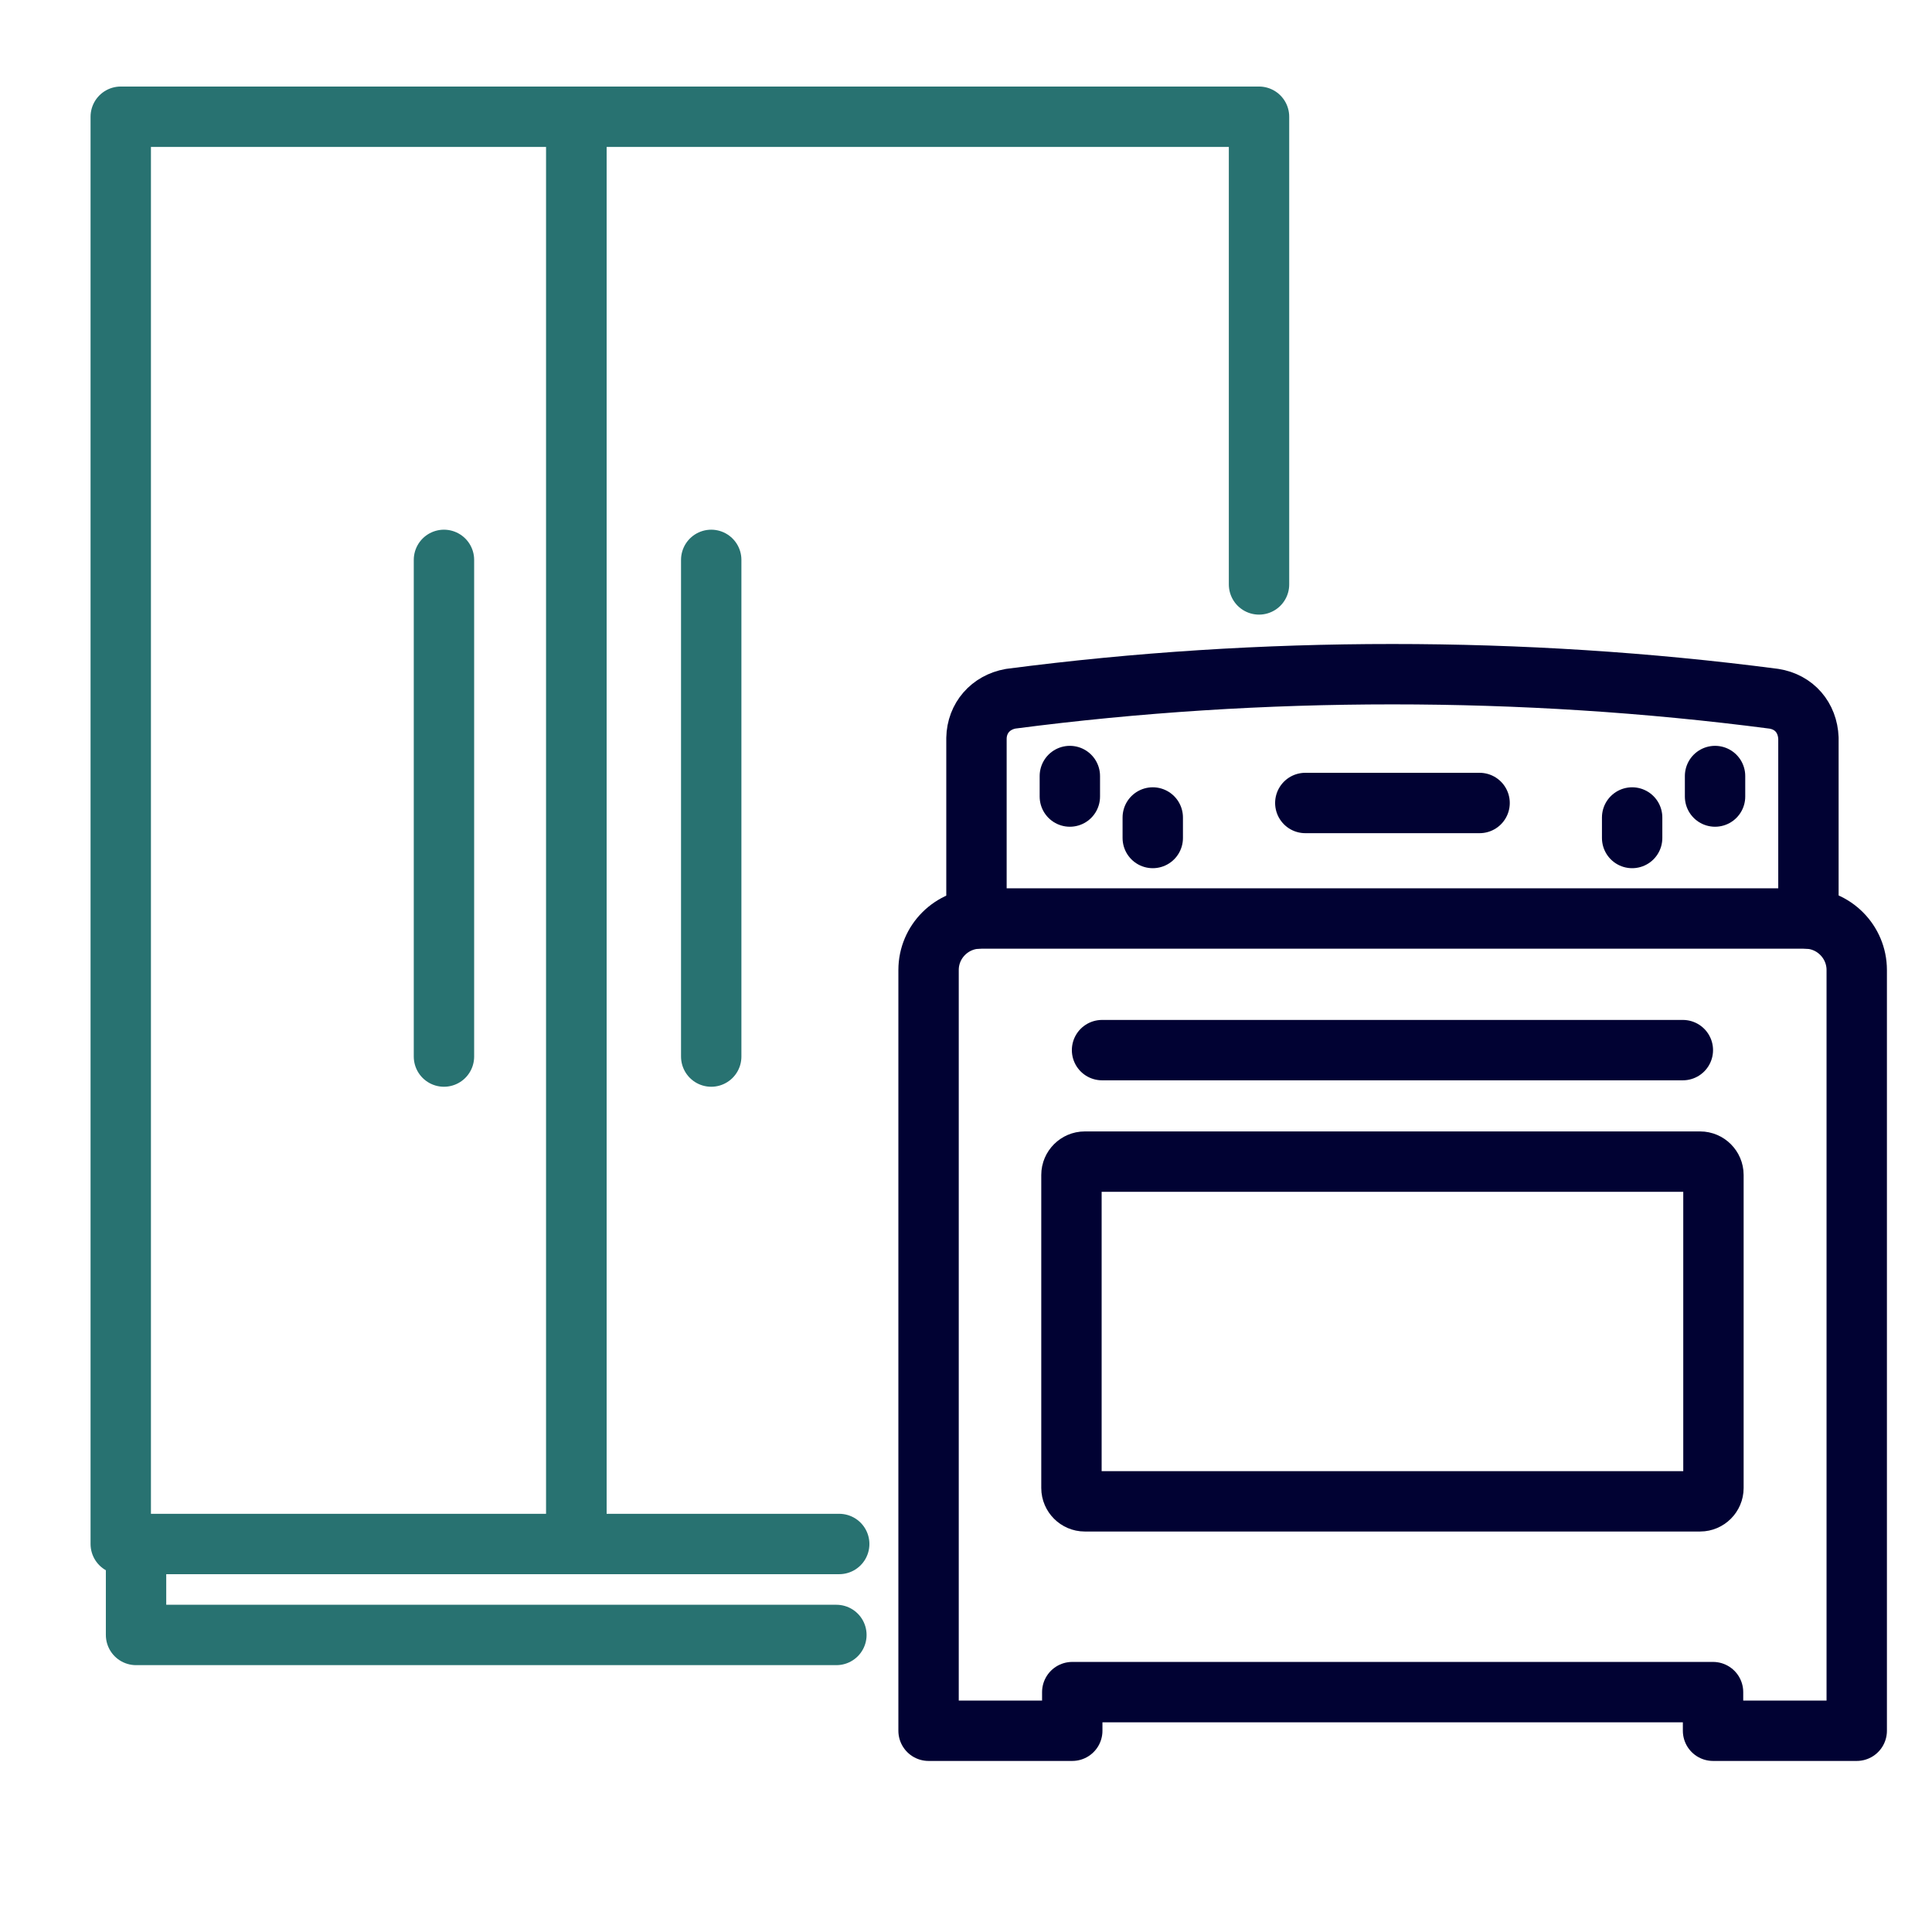
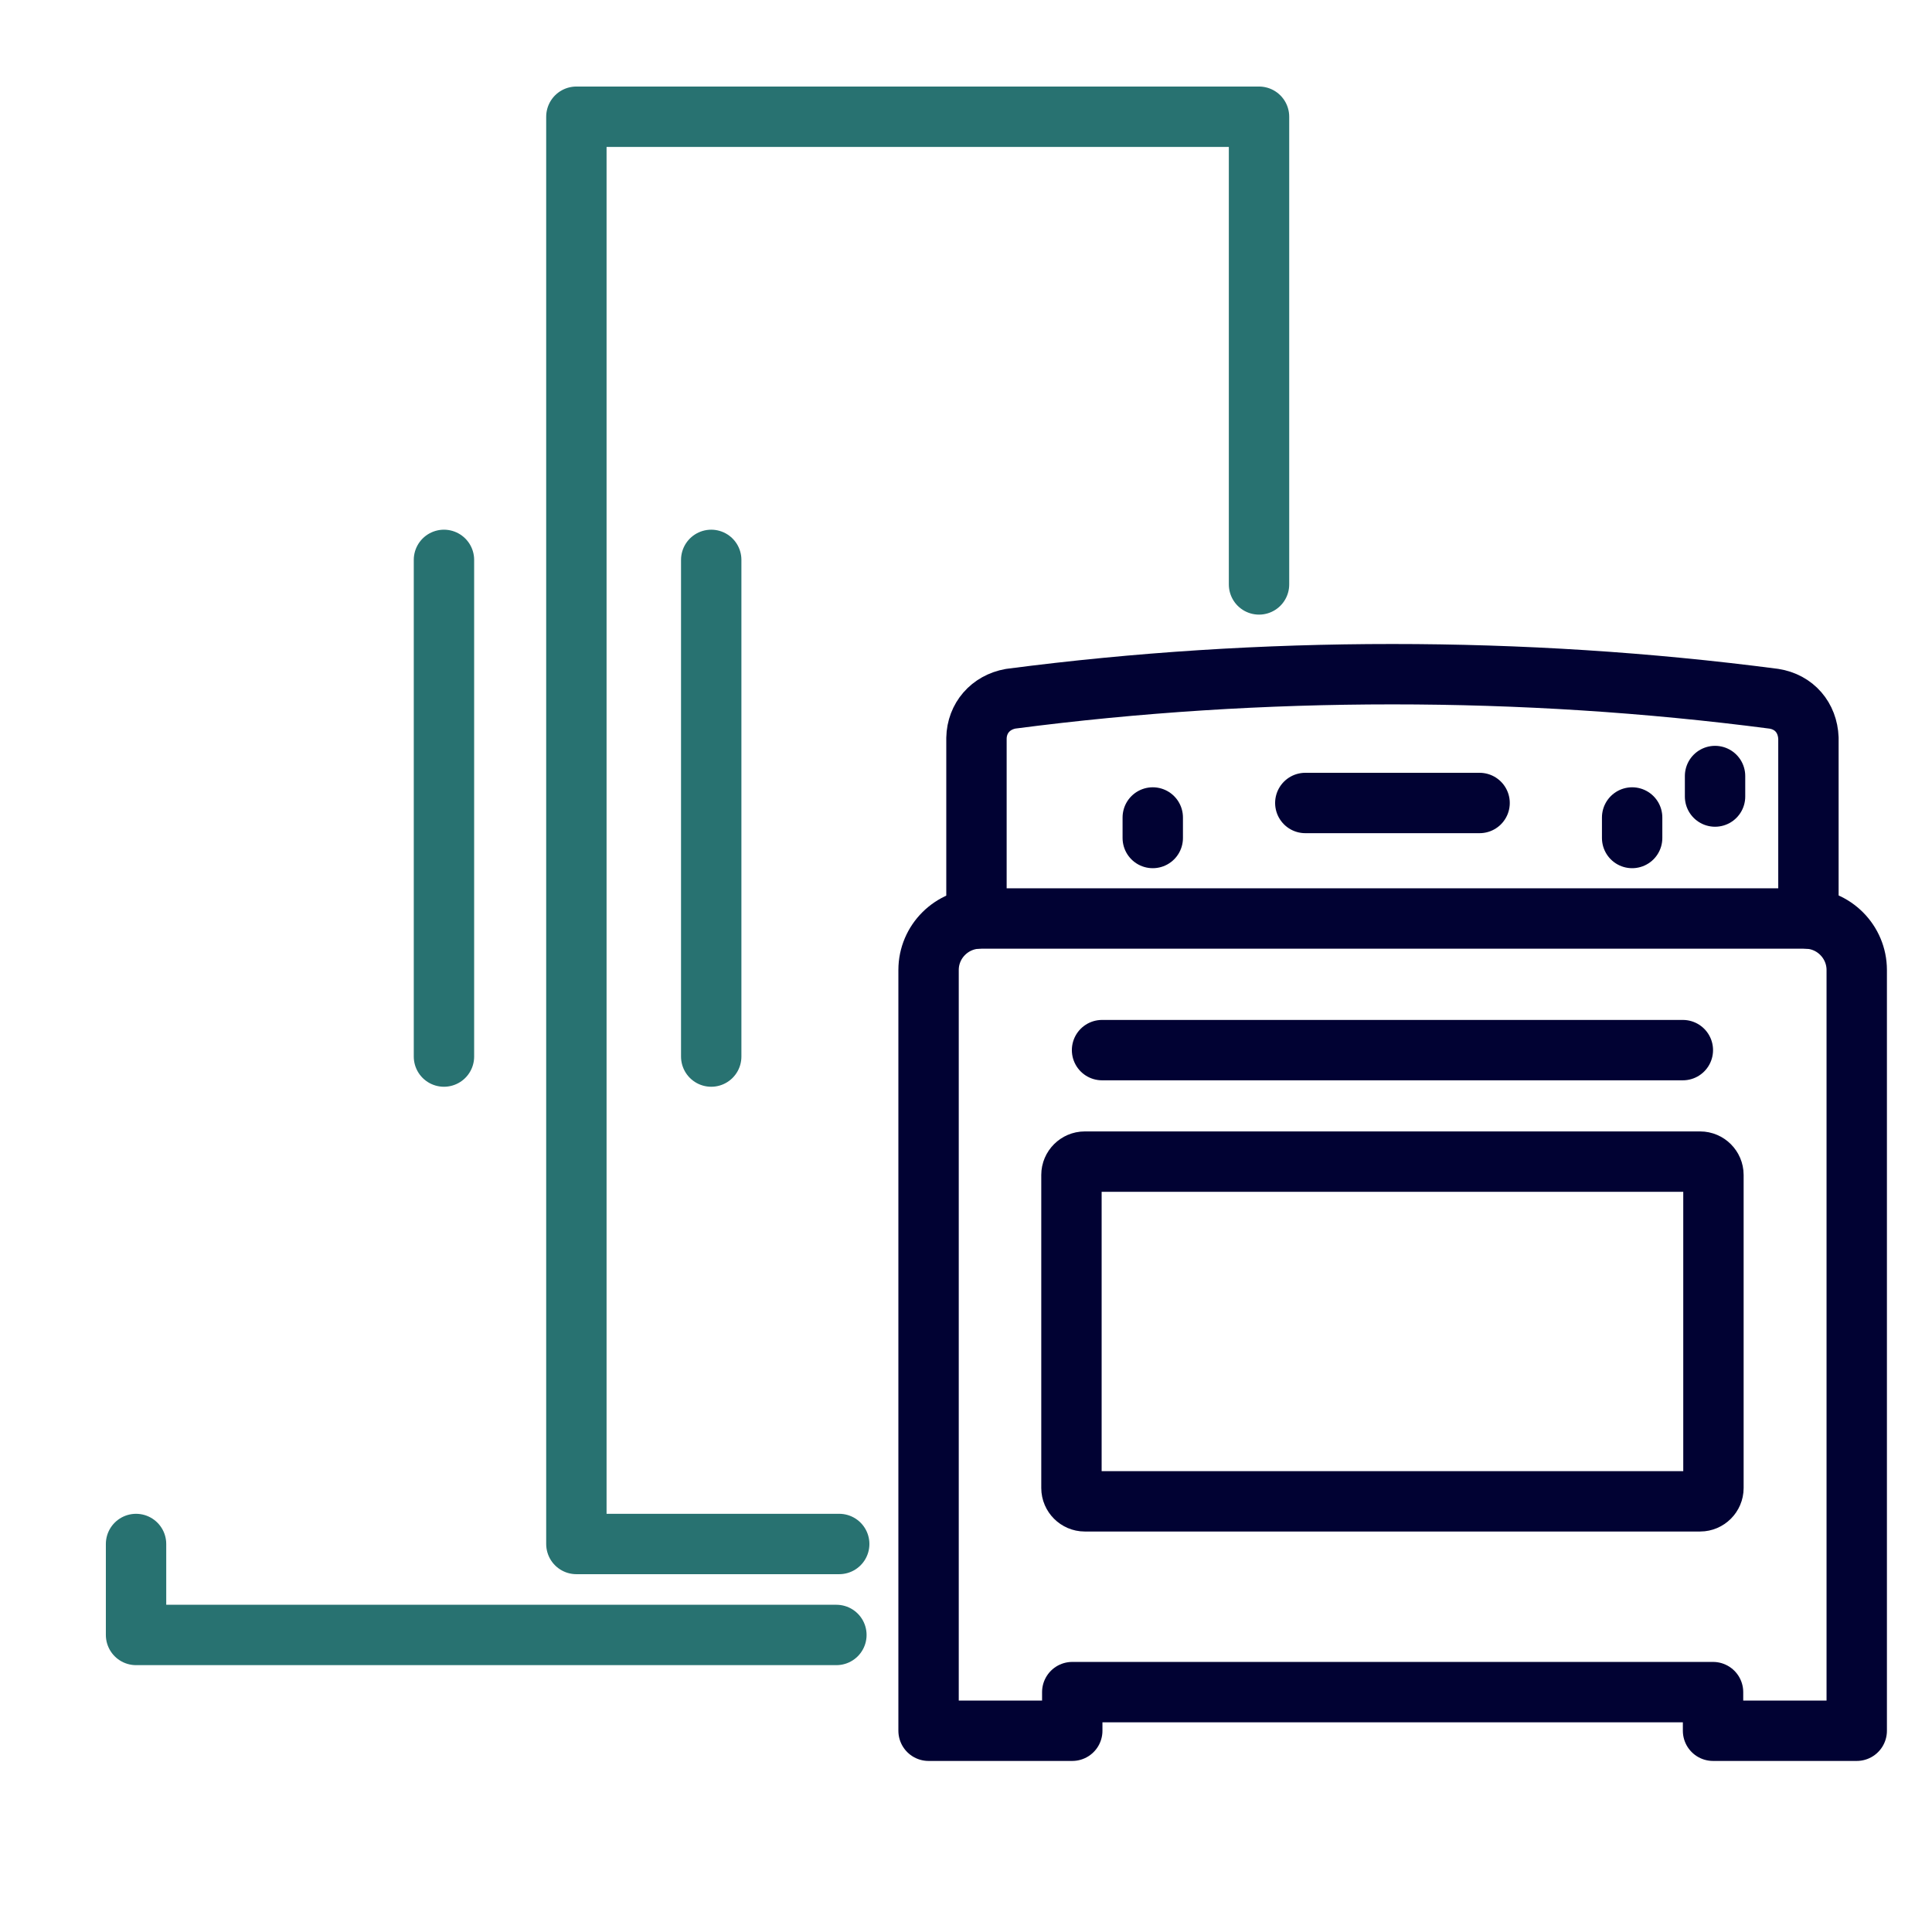
<svg xmlns="http://www.w3.org/2000/svg" id="_9_Generic" data-name="9_Generic" viewBox="0 0 48 48">
  <defs>
    <style>
      .cls-1 {
        stroke: #287271;
      }

      .cls-1, .cls-2 {
        fill: none;
        stroke-linecap: round;
        stroke-linejoin: round;
        stroke-width: 1.5px;
      }

      .cls-2 {
        stroke: #010233;
      }
    </style>
  </defs>
-   <rect class="cls-1" x="3" y="2.9" width="11.32" height="35.46" />
  <polyline class="cls-1" points="20.85 38.36 14.32 38.36 14.32 2.9 31.28 2.9 31.28 14.52" />
  <line class="cls-1" x1="11.03" y1="13.91" x2="11.03" y2="26.25" />
  <line class="cls-1" x1="17.67" y1="13.91" x2="17.67" y2="26.25" />
  <polyline class="cls-1" points="20.78 40.62 3.38 40.62 3.38 38.36" />
  <path class="cls-2" d="m24.26,22.82v-4.48c.01-.5.35-.89.85-.98,3.14-.41,6.31-.61,9.48-.61s6.34.2,9.48.61c.51.08.84.47.86.98v4.48" />
  <path class="cls-2" d="m44.85,22.82h-20.5c-.7,0-1.28.57-1.28,1.28v18.9h3.57v-.96h15.92v.96h3.57v-18.9c0-.7-.57-1.28-1.28-1.28Z" />
  <path class="cls-2" d="m26.95,28.86h15.29c.18,0,.33.15.33.33v7.78c0,.18-.15.33-.33.33h-15.29c-.18,0-.33-.15-.33-.33v-7.78c0-.18.15-.33.33-.33Z" />
  <line class="cls-2" x1="27.38" y1="26.09" x2="41.81" y2="26.09" />
  <line class="cls-2" x1="42.61" y1="19.28" x2="42.61" y2="19.79" />
  <line class="cls-2" x1="40.55" y1="20.31" x2="40.55" y2="20.82" />
-   <line class="cls-2" x1="26.58" y1="19.28" x2="26.58" y2="19.79" />
  <line class="cls-2" x1="28.64" y1="20.31" x2="28.64" y2="20.82" />
  <line class="cls-2" x1="32.43" y1="19.95" x2="36.76" y2="19.95" />
</svg>